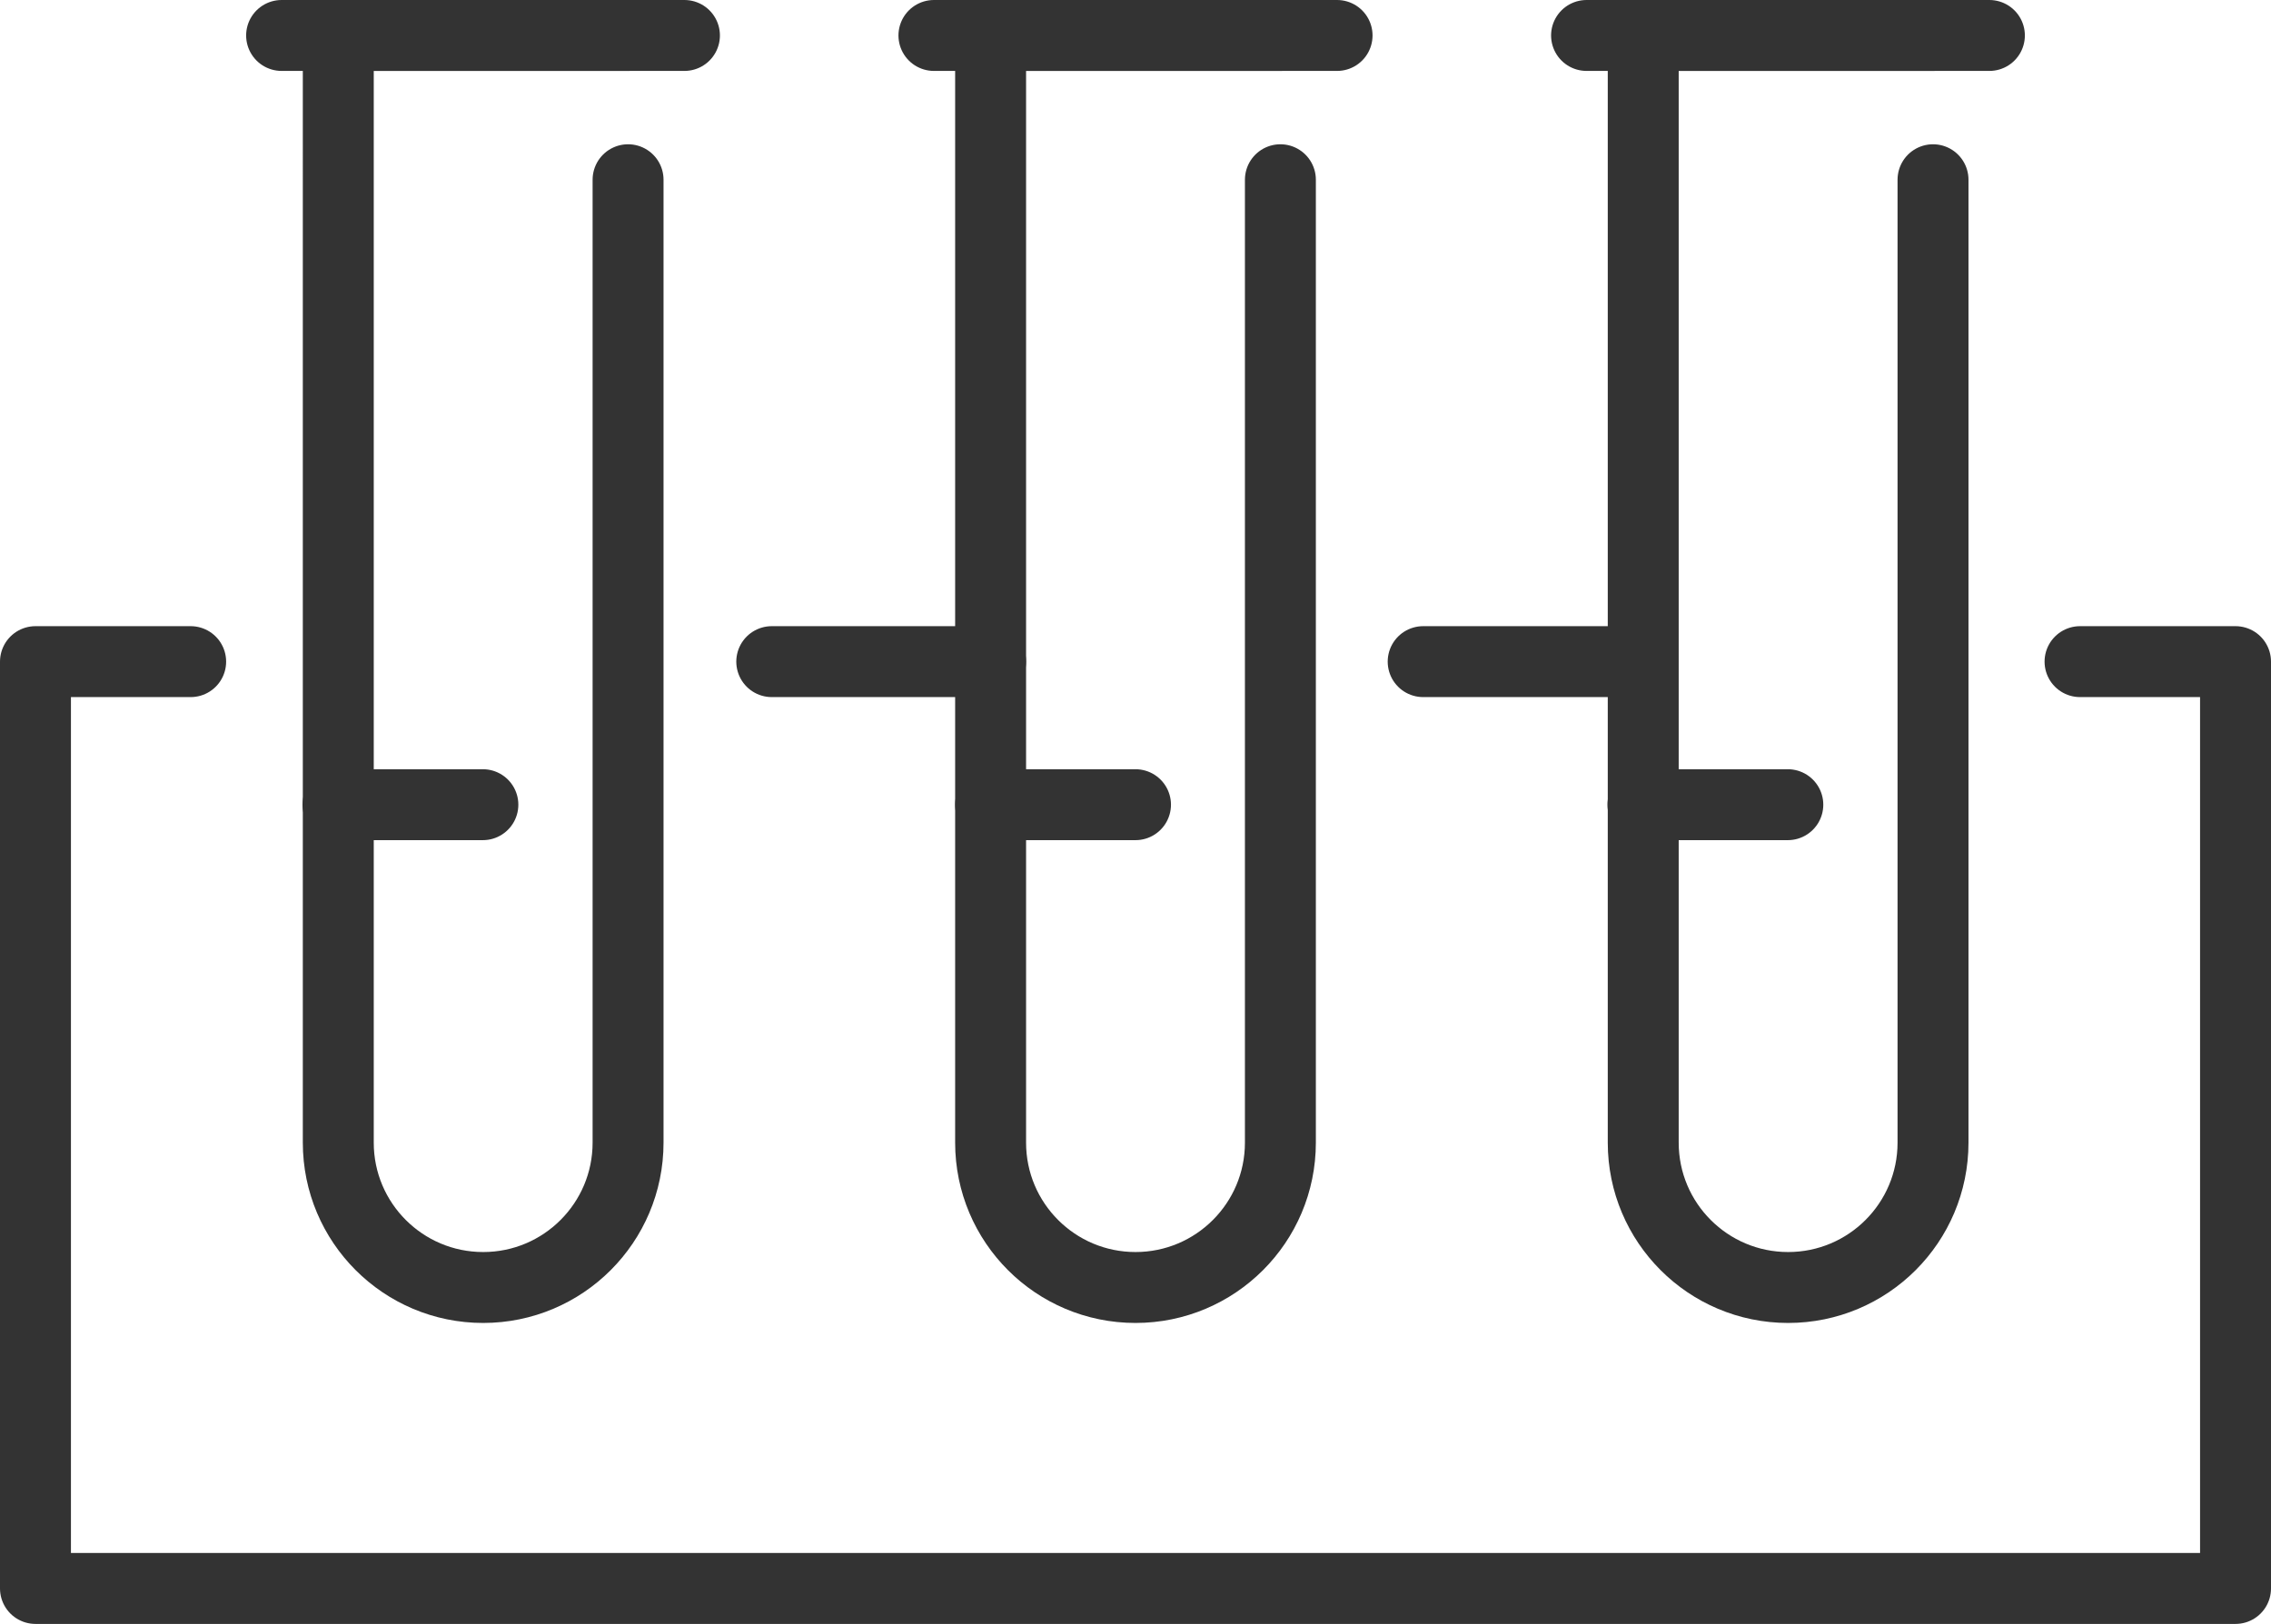
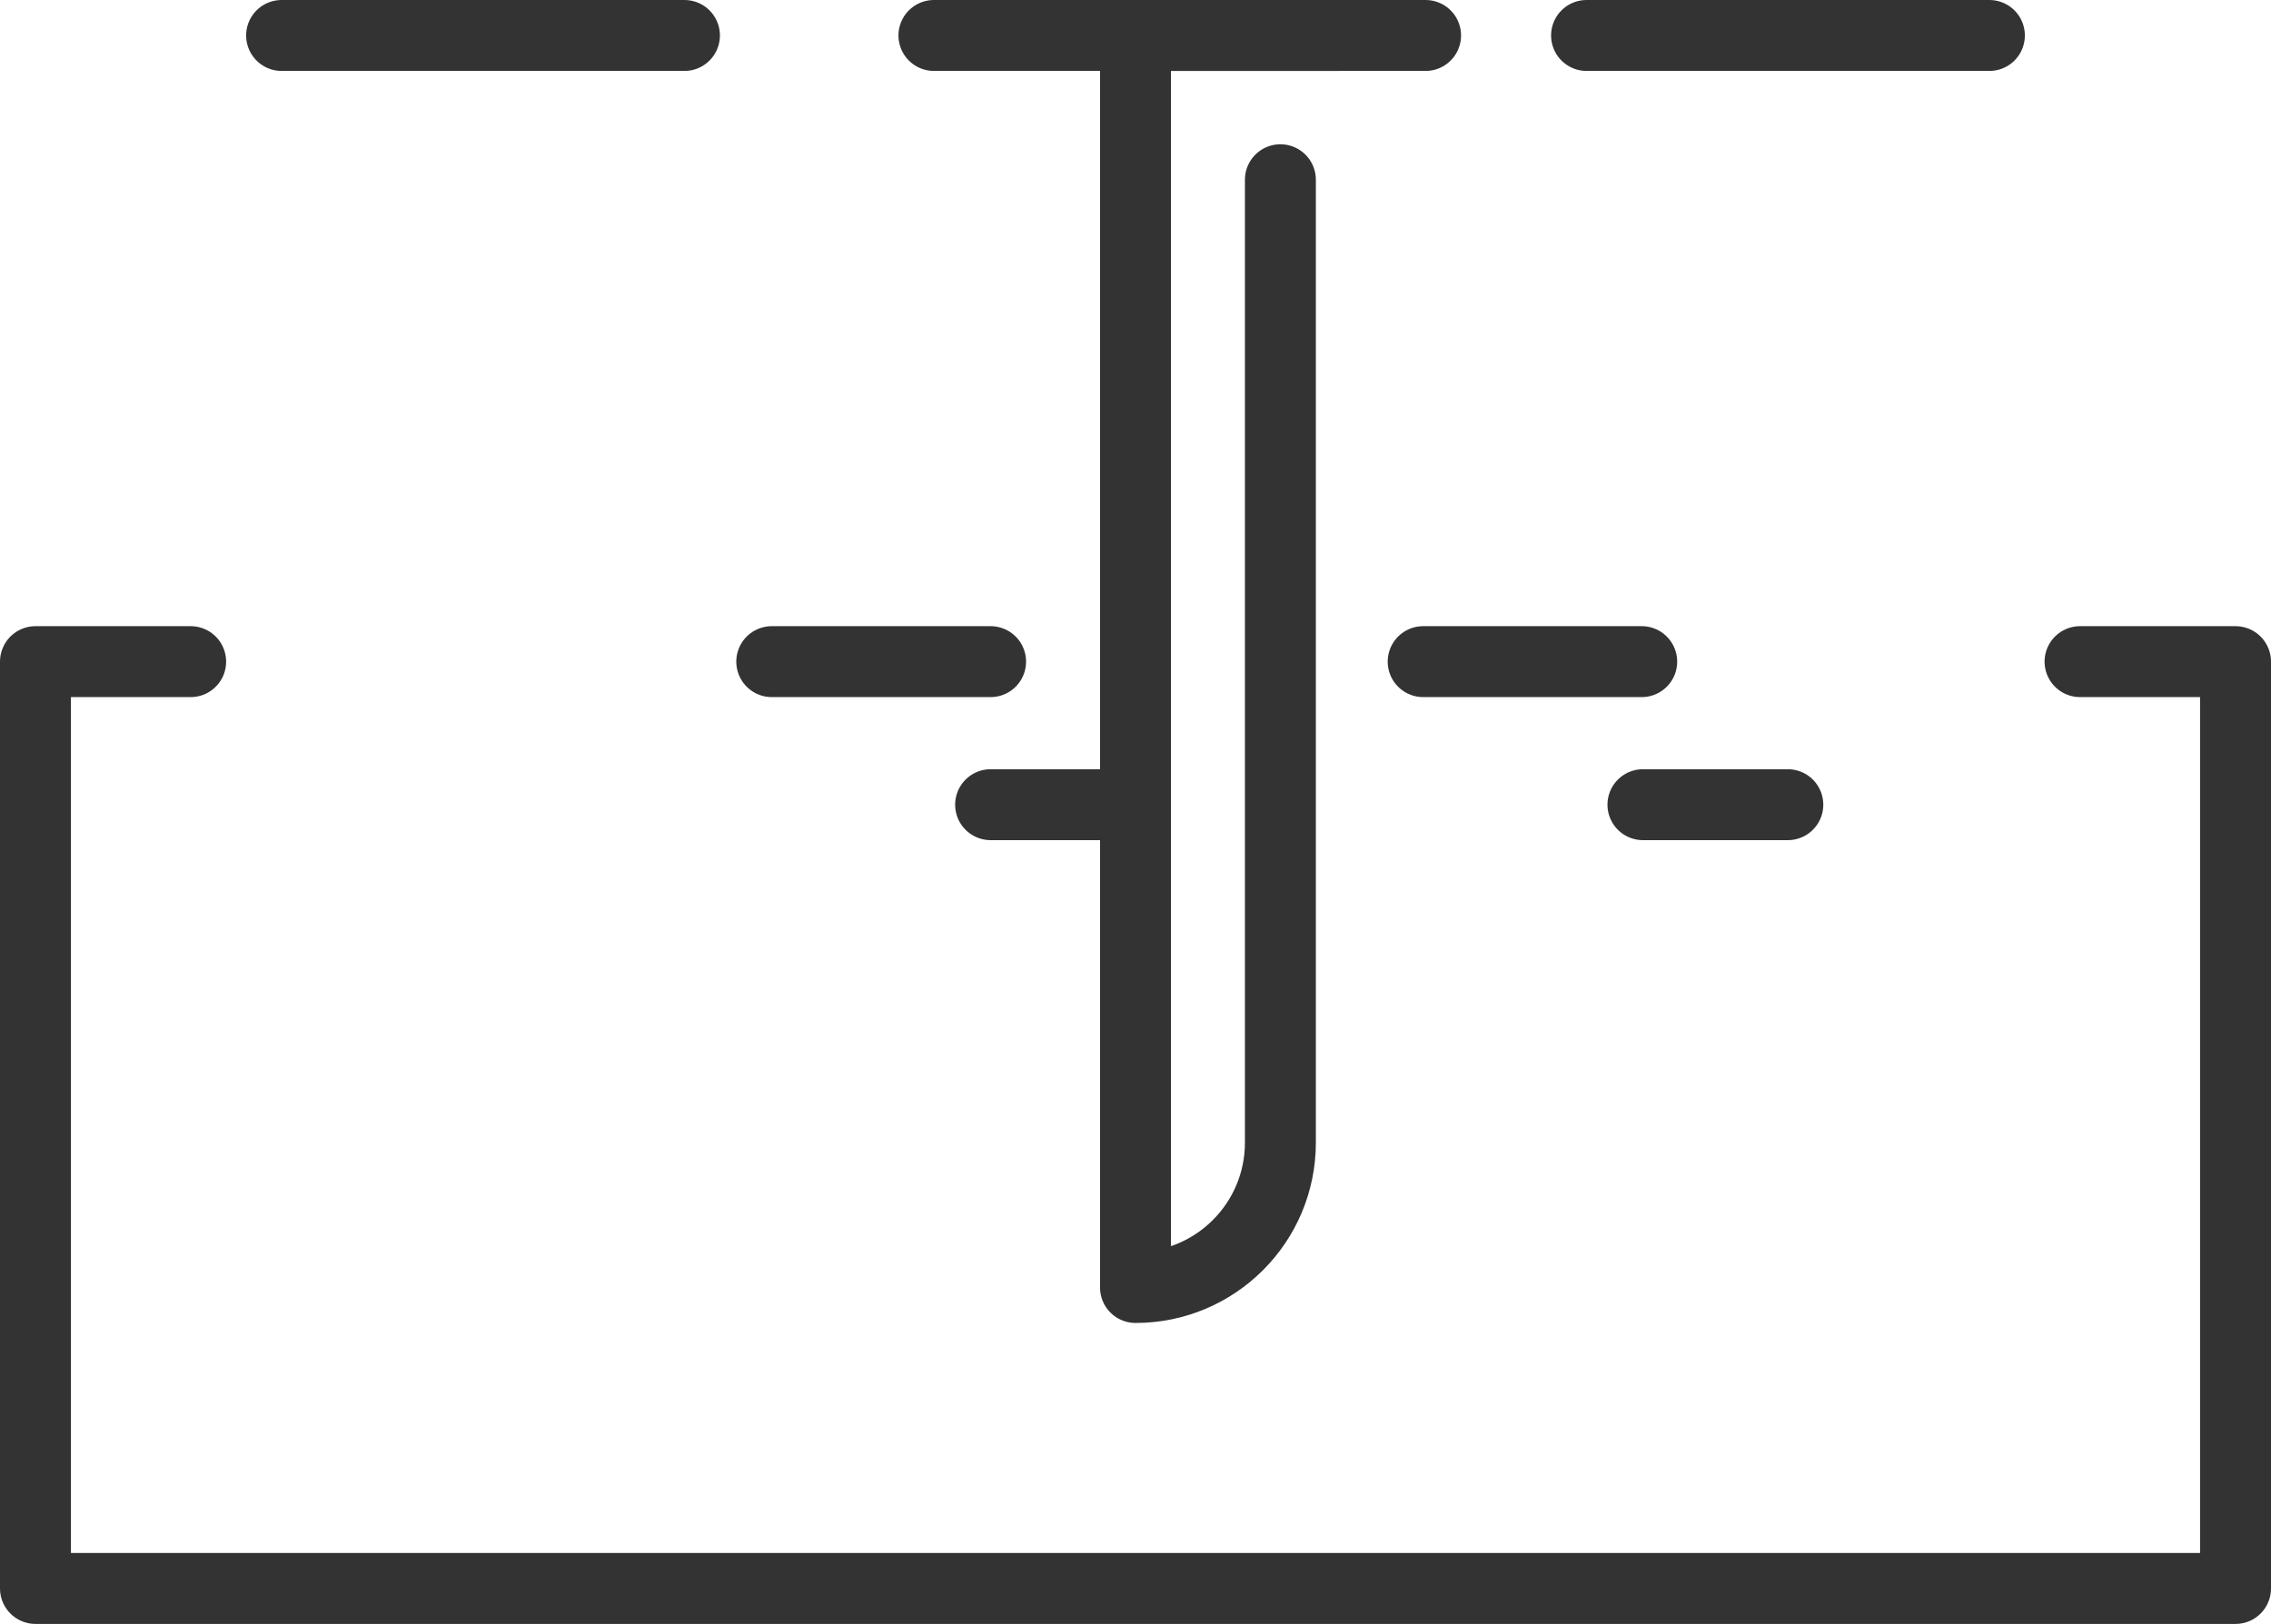
<svg xmlns="http://www.w3.org/2000/svg" id="Layer_2" data-name="Layer 2" viewBox="0 0 74.92 53.58">
  <defs>
    <style>
      .cls-1 {
        fill: none;
        stroke: #333;
        stroke-linecap: round;
        stroke-linejoin: round;
        stroke-width: 2.34px;
      }
    </style>
  </defs>
  <g id="TEXT_ABOVE_WATCH" data-name="TEXT ABOVE WATCH">
    <g>
      <g>
        <g>
          <g>
-             <path class="cls-1" d="m20.72,5.93v31.77c0,2.64-2.14,4.78-4.78,4.78h0c-2.64,0-4.78-2.14-4.78-4.78V1.17h9.57" />
            <line class="cls-1" x1="9.29" y1="1.17" x2="22.58" y2="1.17" />
          </g>
          <g>
-             <path class="cls-1" d="m42.24,5.93v31.77c0,2.64-2.14,4.78-4.78,4.78h0c-2.64,0-4.78-2.14-4.78-4.78V1.17h9.57" />
+             <path class="cls-1" d="m42.24,5.93v31.77c0,2.64-2.14,4.78-4.78,4.78h0V1.17h9.57" />
            <line class="cls-1" x1="30.81" y1="1.17" x2="44.11" y2="1.17" />
          </g>
          <g>
-             <path class="cls-1" d="m63.77,5.93v31.77c0,2.64-2.14,4.78-4.78,4.78h0c-2.64,0-4.78-2.14-4.78-4.78V1.17h9.57" />
            <line class="cls-1" x1="52.34" y1="1.17" x2="65.63" y2="1.17" />
          </g>
        </g>
        <polyline class="cls-1" points="68.62 21.83 73.75 21.83 73.75 52.41 1.17 52.41 1.17 21.83 6.29 21.83" />
        <line class="cls-1" x1="25.46" y1="21.83" x2="32.68" y2="21.83" />
        <line class="cls-1" x1="46.95" y1="21.83" x2="54.16" y2="21.83" />
      </g>
-       <line class="cls-1" x1="11.15" y1="26.55" x2="15.93" y2="26.55" />
      <line class="cls-1" x1="32.68" y1="26.55" x2="37.46" y2="26.55" />
      <line class="cls-1" x1="54.2" y1="26.55" x2="58.98" y2="26.55" />
    </g>
  </g>
</svg>